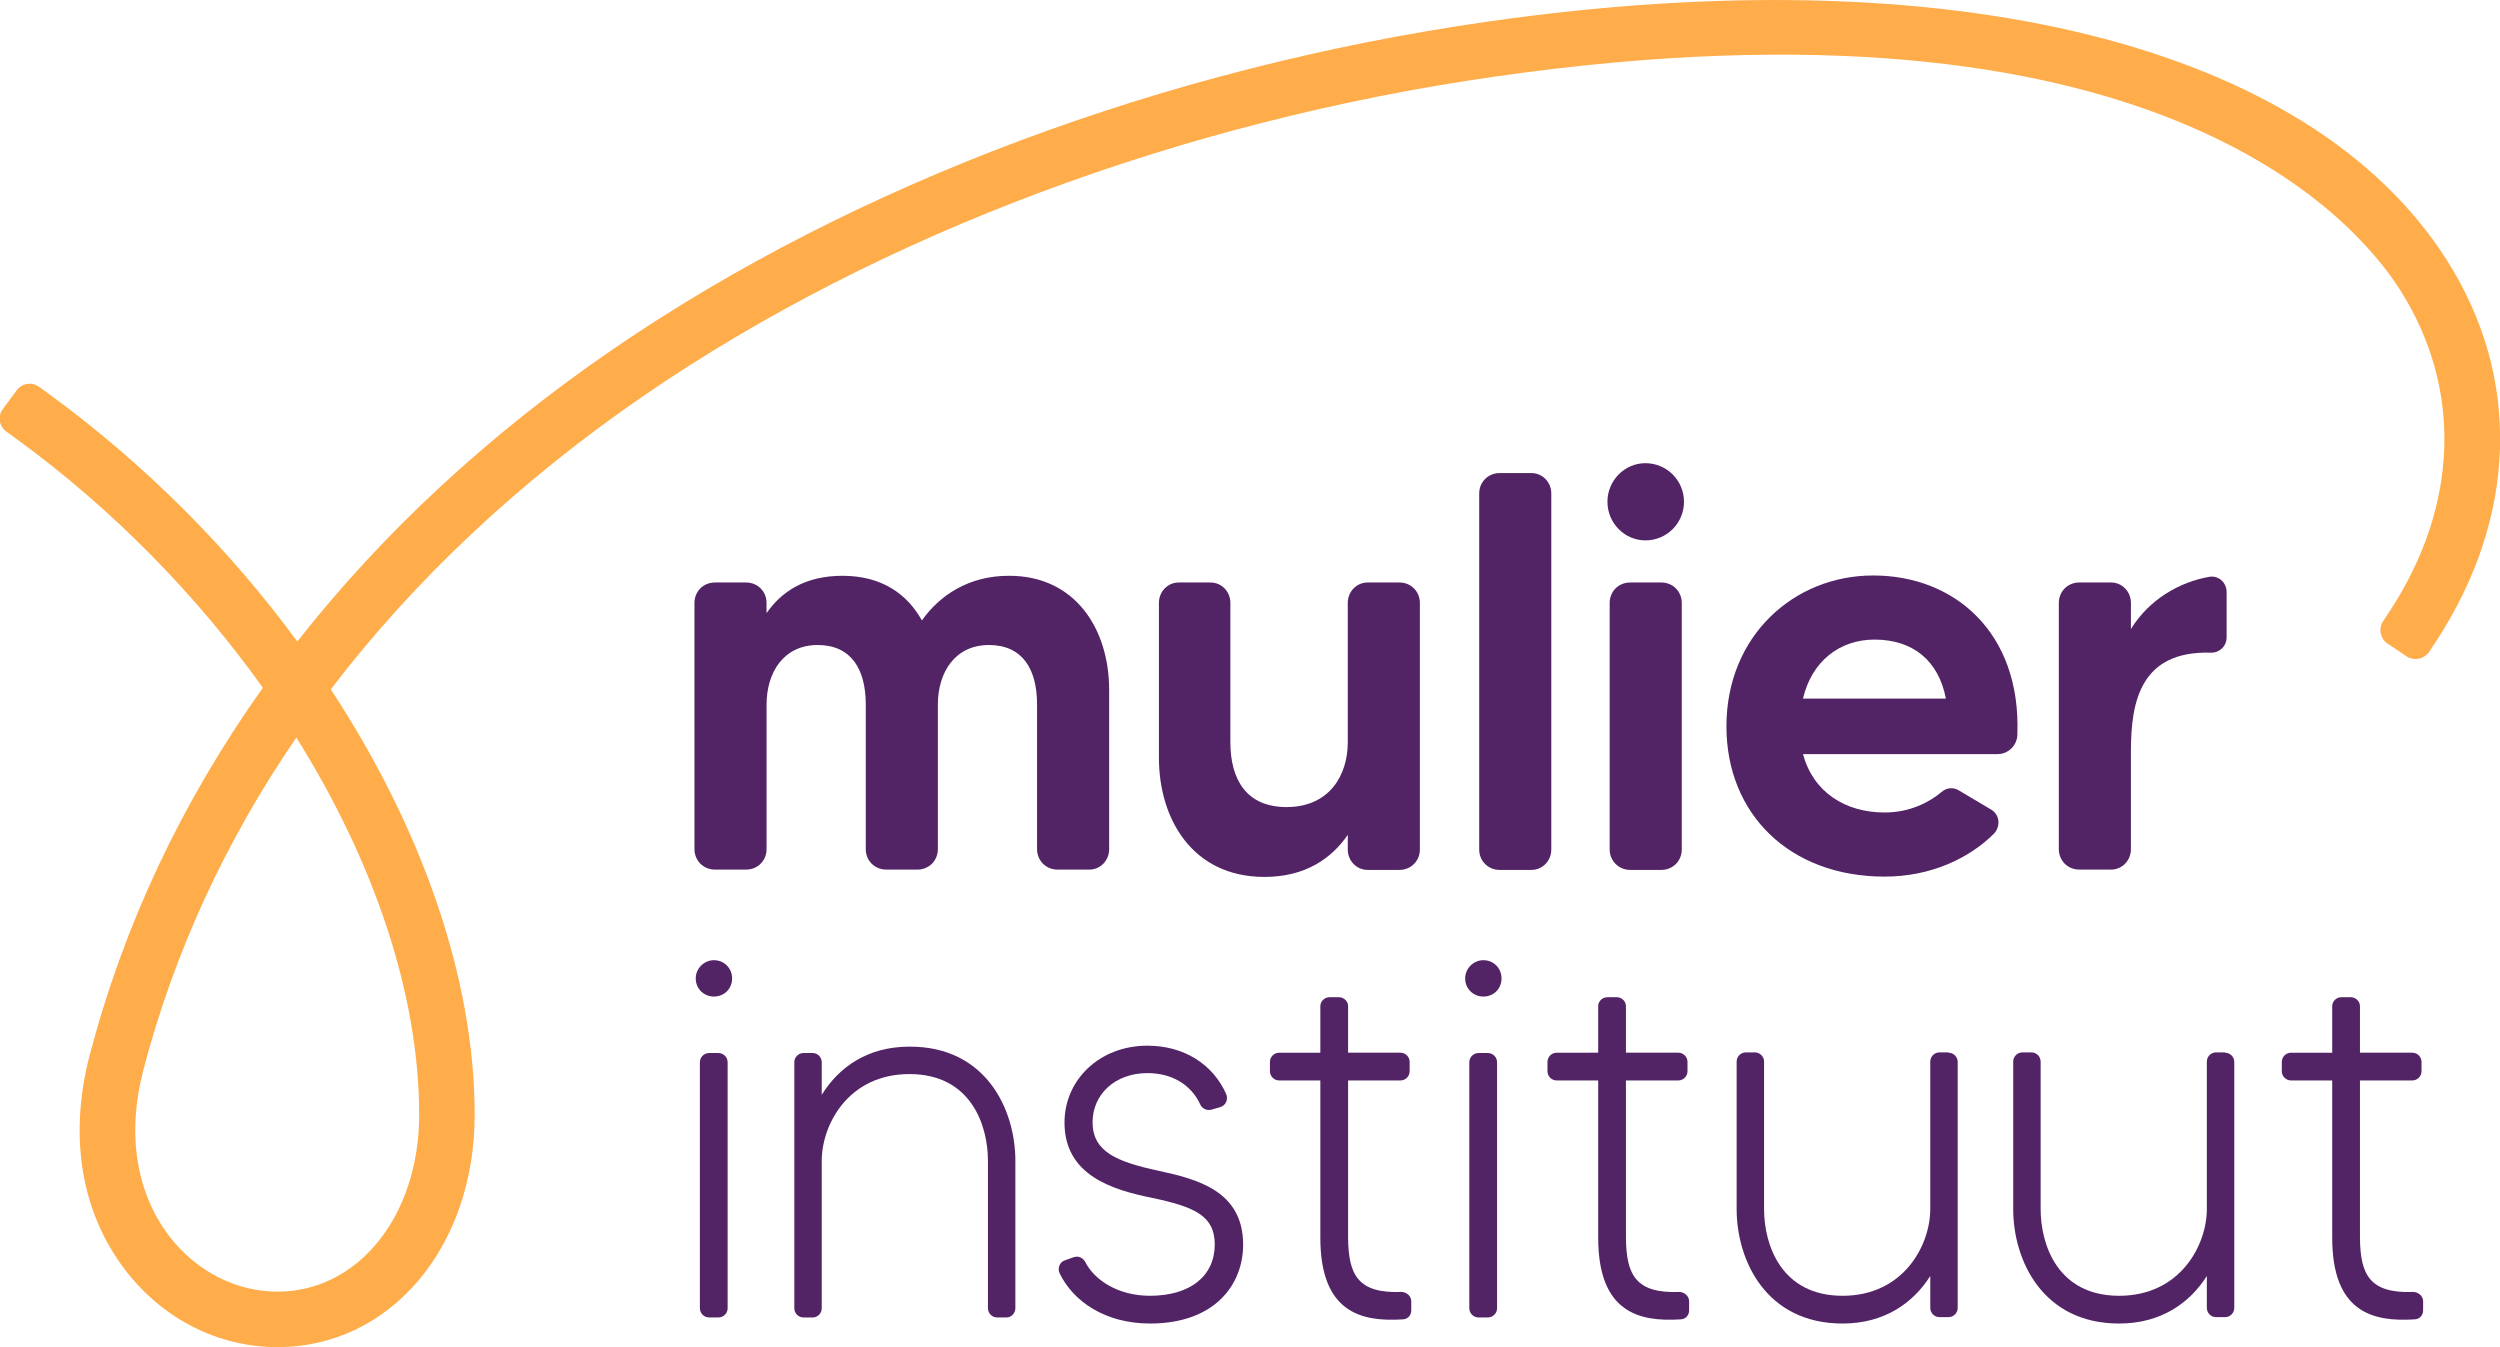
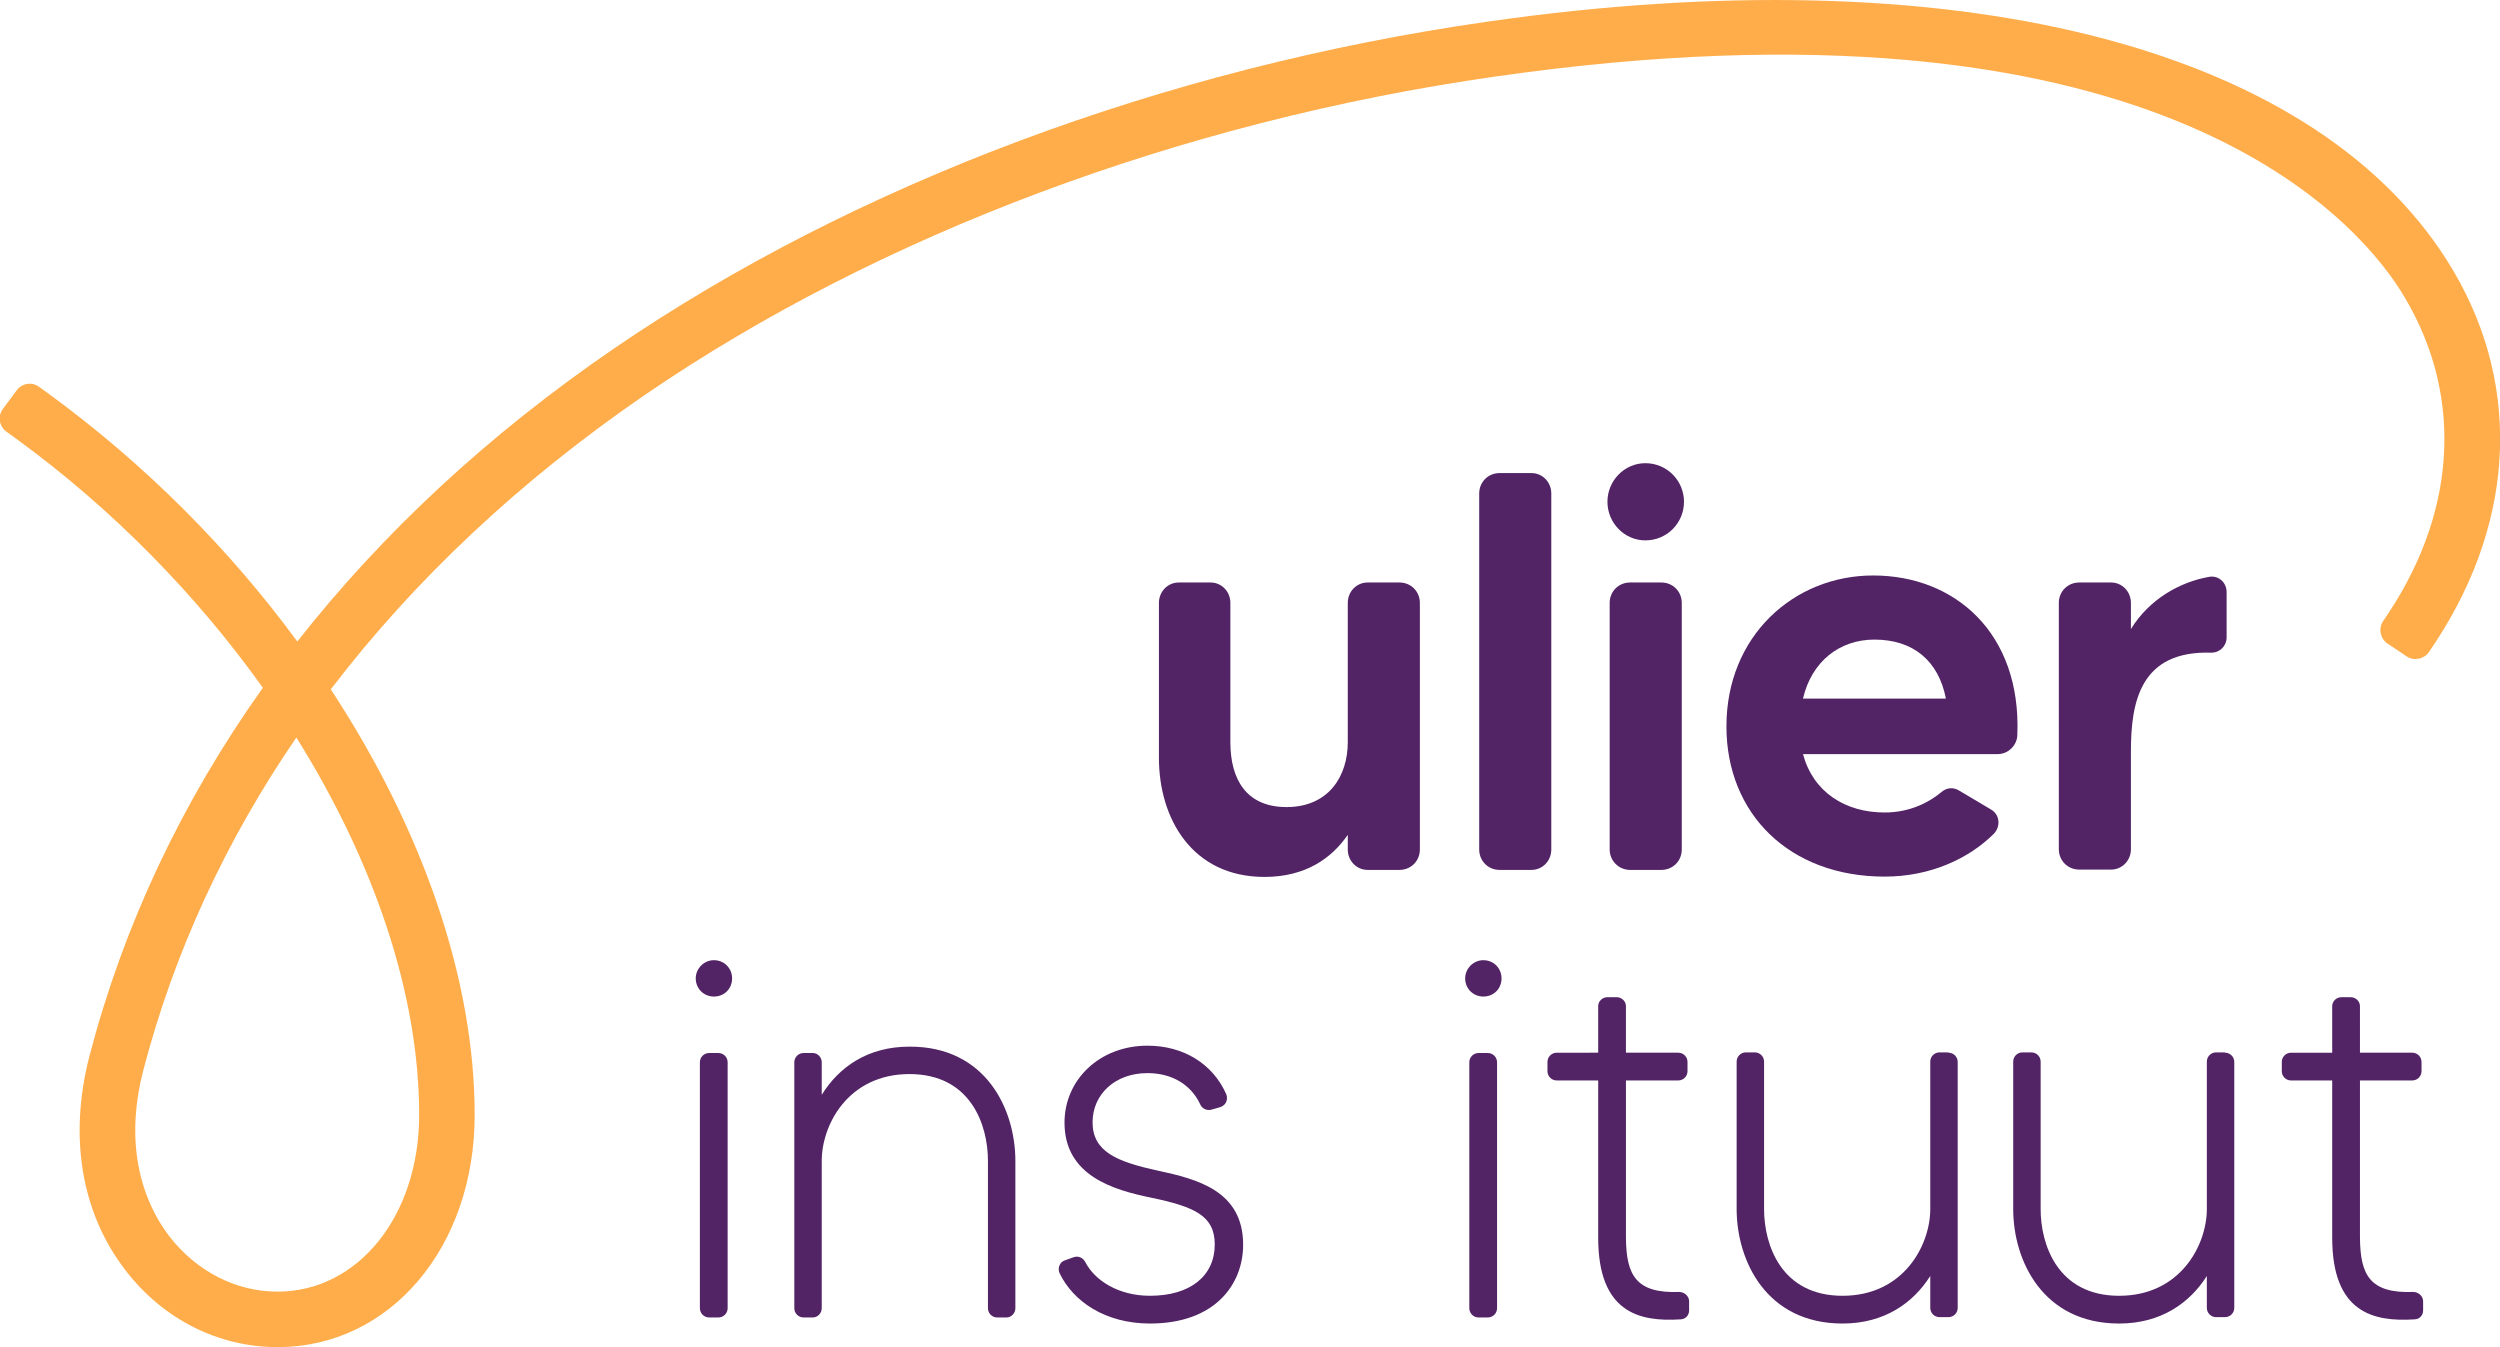
<svg xmlns="http://www.w3.org/2000/svg" version="1.1" id="Laag_1" x="0px" y="0px" viewBox="0 0 783.7 422.3" style="enable-background:new 0 0 783.7 422.3;" xml:space="preserve">
  <style type="text/css">
	.st0{fill:#FFAD4A;}
	.st1{fill:#522466;}
</style>
  <g>
    <g>
      <g>
        <g>
          <path class="st0" d="M87,422.3c-18.5,0-35.8-8.7-47.6-24c-13.9-18-17.9-41.8-11.4-67.1c10.7-41.1,29-79.9,54.4-115.6      c-20.7-29-47.1-56.1-77.5-78.2l-2.9-2.1c-2.3-1.7-2.8-4.8-1.1-7.1l4.3-5.8c1.7-2.3,4.8-2.8,7.1-1.1l2.9,2.1      c30.3,22.1,56.8,48.8,78,77.7c26.7-34,59.9-64.9,99.2-91.8C267.8,57.7,365,21.3,466.2,6.8C611.6-14.1,724,13.9,767,81.5      c23.5,36.9,22.2,80.6-3.5,119.8l-2,3c-1.5,2.3-4.7,3-7,1.5l-6-4c-2.3-1.5-3-4.7-1.5-7l2-3c21.8-33.2,23-70,3.4-100.9      C737.6,67.7,673.8-5.4,468.7,24c-98.6,14.1-193.2,49.6-266.4,99.7c-39.4,27-72.5,58.2-98.6,92.4c28.5,43.4,45.1,90.5,45.1,133.4      C148.8,391,122.3,422.3,87,422.3z M92.9,231.2c-22.2,32.4-38.4,67.5-48,104.4c-5.2,20-2.2,38.4,8.3,52.1      c8.5,10.9,20.8,17.2,33.8,17.2c25.3,0,44.4-23.8,44.4-55.4C131.4,311.7,117.3,270.2,92.9,231.2z" />
        </g>
      </g>
    </g>
-     <path class="st1" d="M347.7,216.3v49.9c0,3.6-2.8,6.4-6.2,6.4h-10c-3.6,0-6.4-2.8-6.4-6.4v-45.3c0-11.2-4.6-18.7-15.1-18.7   s-16,8.4-16,18.7v45.3c0,3.6-2.8,6.4-6.4,6.4h-9.8c-3.6,0-6.4-2.8-6.4-6.4v-45.3c0-11.2-4.6-18.7-15.1-18.7c-10.5,0-16,8.4-16,18.7   v45.3c0,3.6-2.8,6.4-6.4,6.4h-9.8c-3.6,0-6.4-2.8-6.4-6.4V189c0-3.6,2.8-6.4,6.4-6.4h9.8c3.6,0,6.4,2.8,6.4,6.4v3.2   c4.6-6.6,11.9-11.7,23.8-11.7c12.3,0,20.3,5.7,24.9,14c5.5-7.8,14.6-14,27.2-14C337,180.4,347.7,197.1,347.7,216.3z" />
    <path class="st1" d="M438.7,182.6c3.6,0,6.4,2.8,6.4,6.4v77.3c0,3.6-2.8,6.4-6.4,6.4h-10c-3.4,0-6.2-2.8-6.2-6.4v-4.6   c-5,7.3-13.2,13.2-26.1,13.2c-22.7,0-33.1-18.3-33.1-37.3V189c0-3.6,2.8-6.4,6.2-6.4h10c3.4,0,6.2,2.8,6.2,6.4v43.7   c0,11.6,5,20.3,17.6,20.3c13.3,0,19.2-9.8,19.2-20.3V189c0-3.6,2.8-6.4,6.2-6.4H438.7z" />
    <path class="st1" d="M470.1,148.3h10c3.4,0,6.2,2.8,6.2,6.4v111.6c0,3.6-2.8,6.4-6.2,6.4h-10c-3.6,0-6.4-2.8-6.4-6.4V154.7   C463.7,151.1,466.5,148.3,470.1,148.3z" />
    <path class="st1" d="M503.9,157.3c0-6.6,5.3-12.1,11.9-12.1c6.8,0,12.1,5.5,12.1,12.1c0,6.6-5.3,12.1-12.1,12.1   C509.2,169.4,503.9,163.9,503.9,157.3z M504.6,266.3V189c0-3.6,2.8-6.4,6.4-6.4h9.8c3.6,0,6.4,2.8,6.4,6.4v77.3   c0,3.6-2.8,6.4-6.4,6.4H511C507.4,272.7,504.6,269.8,504.6,266.3z" />
    <path class="st1" d="M632.4,230.2c0,3.4-2.8,6.2-6.2,6.2h-61c3.2,11.9,13.2,18.3,25.6,18.3c8.2,0,14.2-3.4,17.8-6.4   c1.6-1.4,3.7-1.6,5.5-0.5l10.1,6c2.7,1.6,3,5.2,0.9,7.5c-7.8,7.8-19.9,13.5-34.3,13.5c-29.9,0-49.6-19.7-49.6-47.1   c0-28.3,21.1-47.3,46-47.3C612.8,180.4,633.6,198.4,632.4,230.2z M610,219c-2.3-11.9-10.3-18.5-22.4-18.5c-11,0-19.7,6.9-22.4,18.5   H610z" />
    <path class="st1" d="M692.7,180.8c2.8-0.4,5.3,1.8,5.3,4.8v14.2c0,2.7-2.1,4.8-4.8,4.8c-22.2-0.7-25.2,15.3-25.2,30.9v30.7   c0,3.6-2.8,6.4-6.2,6.4h-10c-3.6,0-6.4-2.8-6.4-6.4V189c0-3.6,2.8-6.4,6.4-6.4h10c3.4,0,6.2,2.8,6.2,6.4v8.2   C673.7,187.9,683.3,182.4,692.7,180.8z" />
    <path class="st1" d="M218.1,306.7c0-3.1,2.6-5.7,5.7-5.7c3.3,0,5.7,2.6,5.7,5.7c0,3.3-2.5,5.7-5.7,5.7   C220.7,312.4,218.1,310,218.1,306.7z M219.4,410.1v-77.1c0-1.6,1.3-2.9,2.9-2.9h2.9c1.6,0,2.9,1.3,2.9,2.9v77.1   c0,1.6-1.3,2.9-2.9,2.9h-2.9C220.7,413,219.4,411.7,219.4,410.1z" />
    <path class="st1" d="M318.3,363.9v46.2c0,1.6-1.3,2.9-2.8,2.9h-2.9c-1.6,0-2.9-1.3-2.9-2.9v-46.2c0-11.3-5.4-27.2-24.6-27.2   s-27.5,15.9-27.5,27.2v46.2c0,1.6-1.3,2.9-2.8,2.9h-2.9c-1.6,0-2.9-1.3-2.9-2.9v-77.1c0-1.6,1.3-2.9,2.9-2.9h2.9   c1.5,0,2.8,1.3,2.8,2.9v10.2c5.4-8.7,14.4-15.1,27.5-15.1C309,328,318.3,347.7,318.3,363.9z" />
    <path class="st1" d="M389.7,390.2c0,12.4-8.8,24.7-29.2,24.7c-14.1,0-24.1-7-28.3-15.7c-0.8-1.6,0-3.6,1.6-4.1l2.8-1   c1.5-0.5,2.9,0.2,3.6,1.5c2.9,5.7,10.3,10.6,20.3,10.6c12.6,0,20.3-6.2,20.3-16.1c0-9-6.4-11.8-19.7-14.6   c-12.3-2.5-27.4-7-27.4-23.6c0-13.4,11-24.1,26-24.1c11.3,0,20.5,5.7,24.7,15.2c0.7,1.8-0.2,3.6-2,4.1l-2.8,0.8   c-1.5,0.3-2.9-0.5-3.4-1.8c-2.9-6.1-8.8-9.7-16.5-9.7c-10.2,0-17.2,6.7-17.2,15.4c0,9.3,7.7,12.4,20.6,15.2   C375.1,369.6,389.7,373.2,389.7,390.2z" />
-     <path class="st1" d="M439.3,405c1.6,0,3.1,1.3,3.1,2.9v2.9c0,1.5-1.1,2.8-2.8,2.8c-12.8,0.8-25.7-2.1-25.7-25.6v-49.3H401   c-1.6,0-2.9-1.3-2.9-2.9v-2.9c0-1.6,1.3-2.9,2.9-2.9h12.9v-14.6c0-1.5,1.3-2.8,2.9-2.8h2.9c1.6,0,2.9,1.3,2.9,2.8V330h16.4   c1.6,0,2.9,1.3,2.9,2.9v2.9c0,1.6-1.3,2.9-2.9,2.9h-16.4v49.3C422.7,399.7,425.7,405.5,439.3,405z" />
    <path class="st1" d="M459.3,306.7c0-3.1,2.6-5.7,5.7-5.7c3.3,0,5.7,2.6,5.7,5.7c0,3.3-2.5,5.7-5.7,5.7   C461.9,312.4,459.3,310,459.3,306.7z M460.6,410.1v-77.1c0-1.6,1.3-2.9,2.9-2.9h2.9c1.6,0,2.9,1.3,2.9,2.9v77.1   c0,1.6-1.3,2.9-2.9,2.9h-2.9C461.9,413,460.6,411.7,460.6,410.1z" />
    <path class="st1" d="M526.4,405c1.6,0,3.1,1.3,3.1,2.9v2.9c0,1.5-1.1,2.8-2.8,2.8c-12.8,0.8-25.7-2.1-25.7-25.6v-49.3H488   c-1.6,0-2.9-1.3-2.9-2.9v-2.9c0-1.6,1.3-2.9,2.9-2.9H501v-14.6c0-1.5,1.3-2.8,2.9-2.8h2.9c1.6,0,2.9,1.3,2.9,2.8V330h16.4   c1.6,0,2.9,1.3,2.9,2.9v2.9c0,1.6-1.3,2.9-2.9,2.9h-16.4v49.3C509.8,399.7,512.8,405.5,526.4,405z" />
    <path class="st1" d="M610.8,330c1.6,0,2.9,1.3,2.9,2.9v77.1c0,1.6-1.3,2.9-2.9,2.9H608c-1.6,0-2.9-1.3-2.9-2.9v-10   c-5.4,8.5-14.4,14.9-27.5,14.9c-23.9,0-33.2-19.7-33.2-35.9v-46.2c0-1.6,1.3-2.9,2.9-2.9h2.8c1.6,0,2.9,1.3,2.9,2.9v46.2   c0,11.3,5.4,27.2,24.6,27.2s27.5-15.9,27.5-27.2v-46.2c0-1.6,1.3-2.9,2.9-2.9H610.8z" />
    <path class="st1" d="M697.5,330c1.6,0,2.9,1.3,2.9,2.9v77.1c0,1.6-1.3,2.9-2.9,2.9h-2.8c-1.6,0-2.9-1.3-2.9-2.9v-10   c-5.4,8.5-14.4,14.9-27.5,14.9c-23.9,0-33.2-19.7-33.2-35.9v-46.2c0-1.6,1.3-2.9,2.9-2.9h2.8c1.6,0,2.9,1.3,2.9,2.9v46.2   c0,11.3,5.4,27.2,24.6,27.2s27.5-15.9,27.5-27.2v-46.2c0-1.6,1.3-2.9,2.9-2.9H697.5z" />
    <path class="st1" d="M756.5,405c1.6,0,3.1,1.3,3.1,2.9v2.9c0,1.5-1.1,2.8-2.8,2.8c-12.8,0.8-25.7-2.1-25.7-25.6v-49.3h-12.9   c-1.6,0-2.9-1.3-2.9-2.9v-2.9c0-1.6,1.3-2.9,2.9-2.9h12.9v-14.6c0-1.5,1.3-2.8,2.9-2.8h2.9c1.6,0,2.9,1.3,2.9,2.8V330h16.4   c1.6,0,2.9,1.3,2.9,2.9v2.9c0,1.6-1.3,2.9-2.9,2.9h-16.4v49.3C739.9,399.7,742.9,405.5,756.5,405z" />
  </g>
</svg>